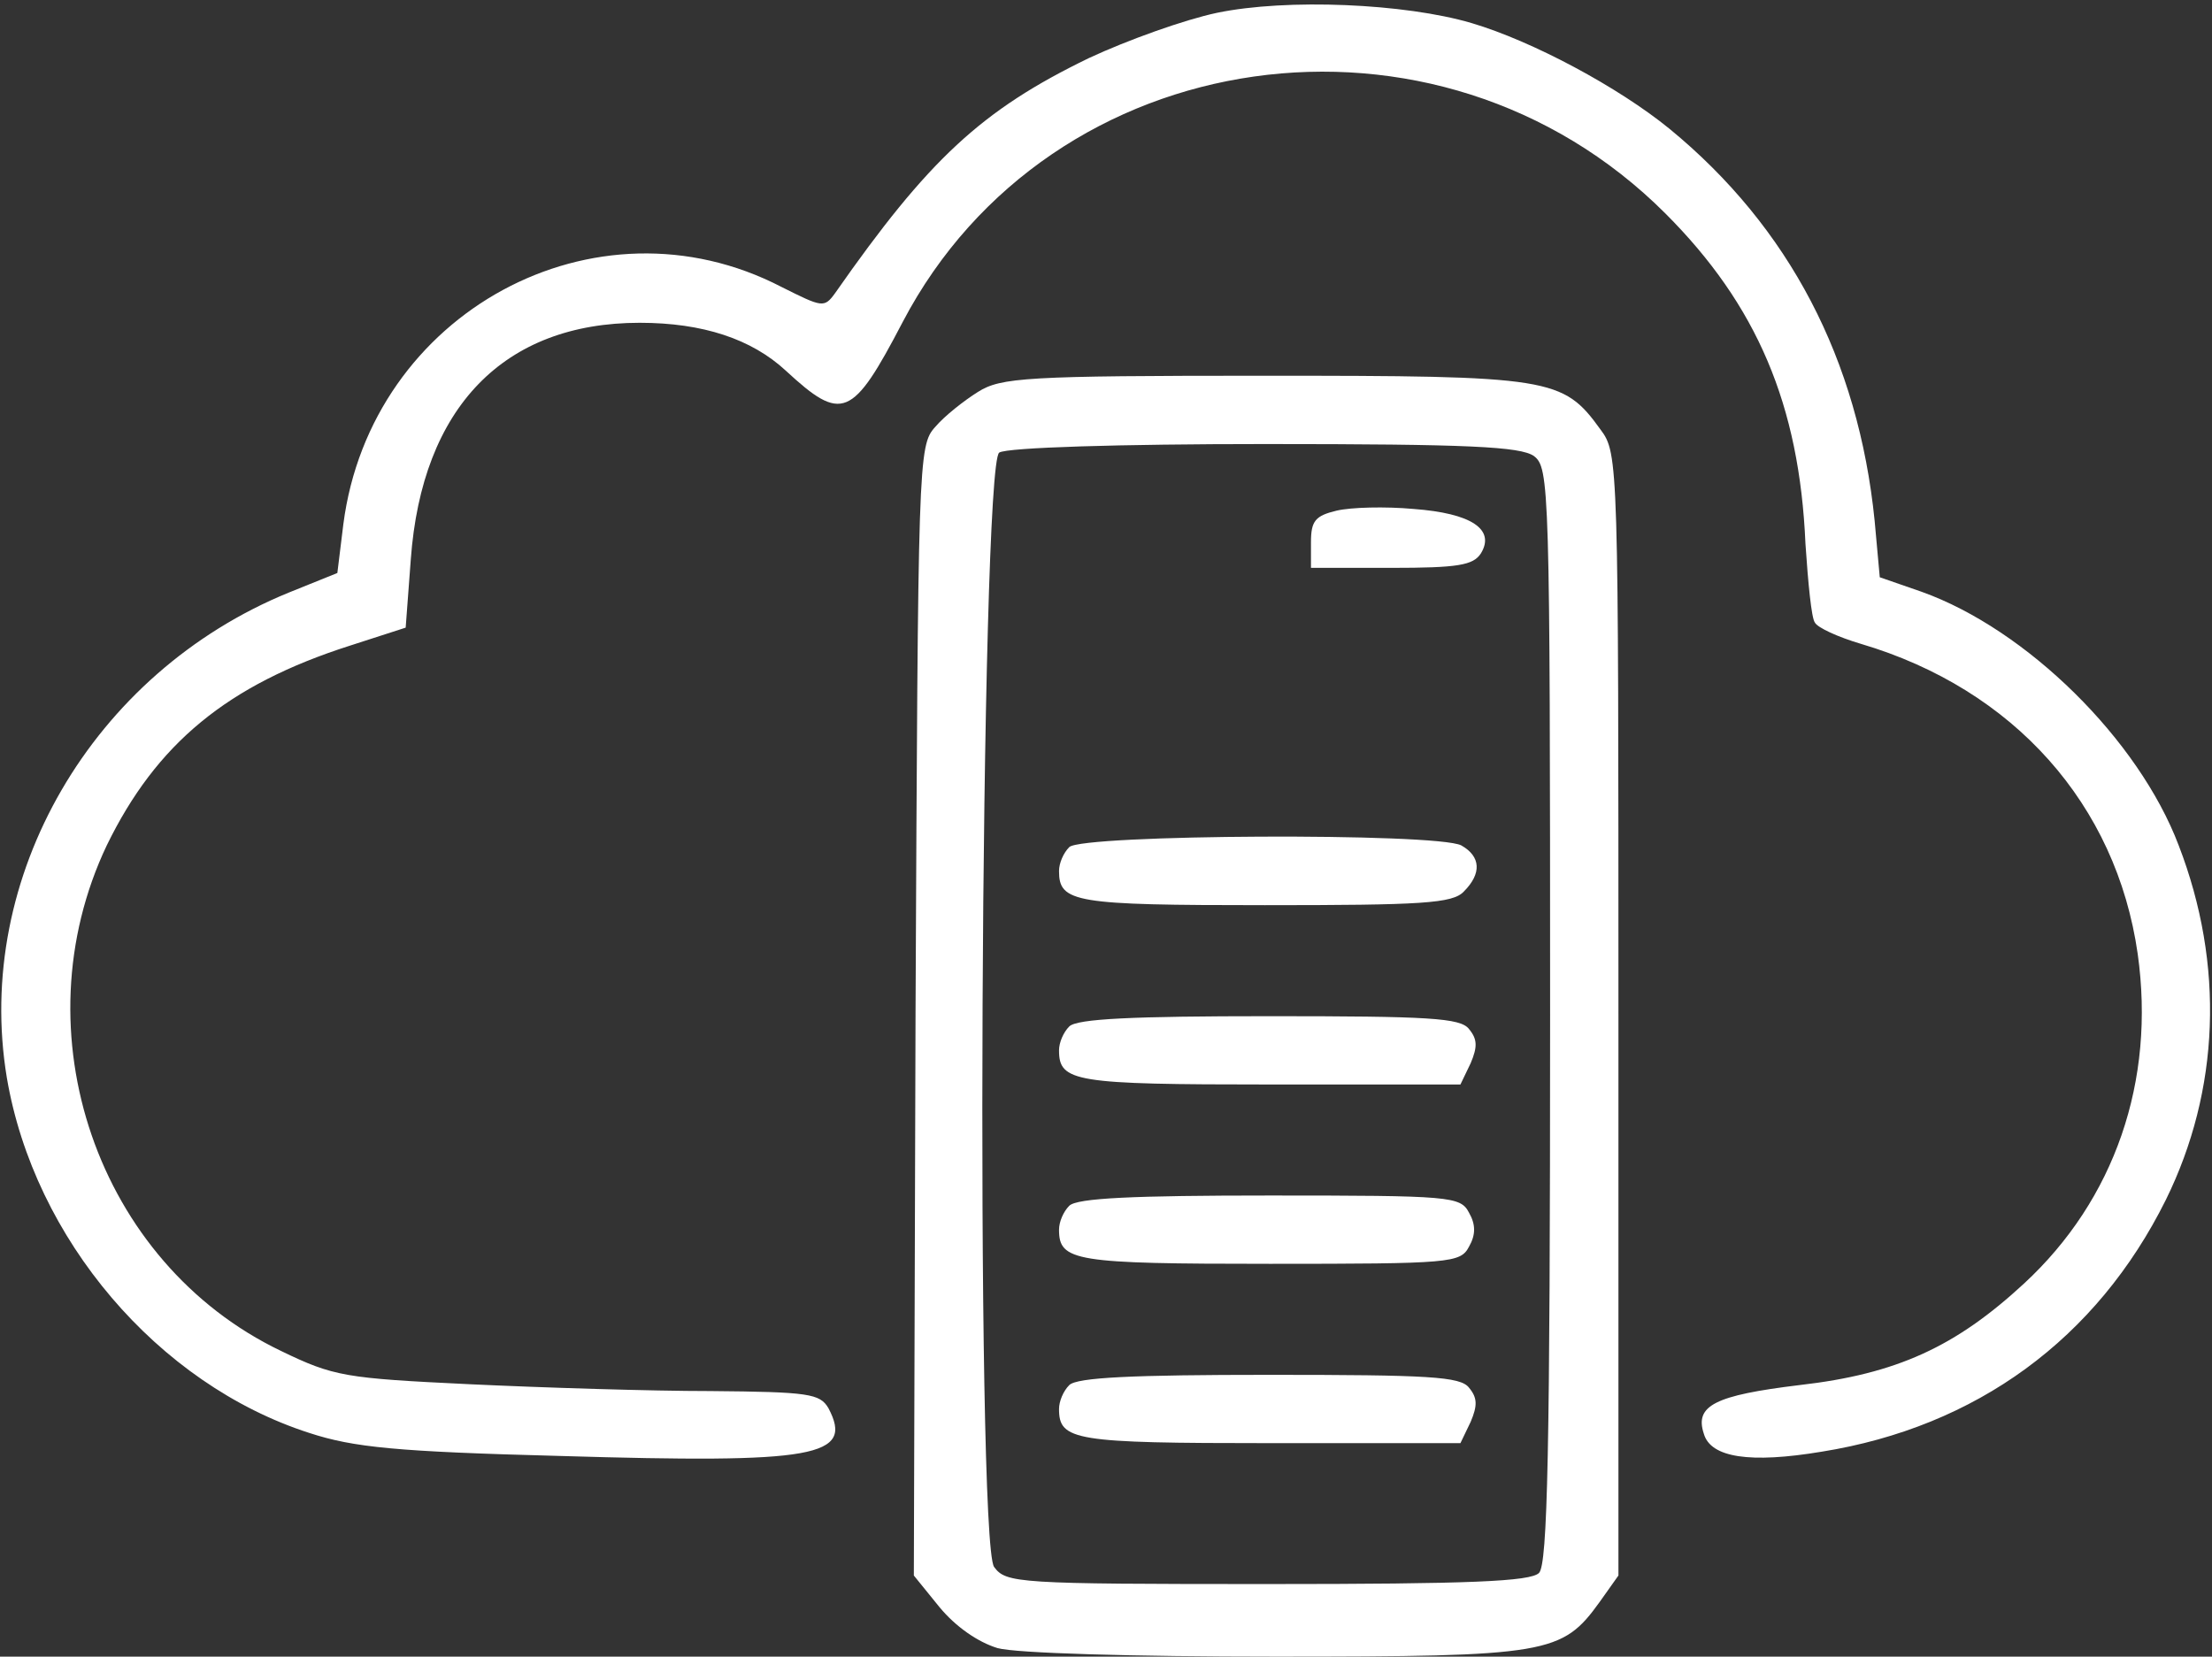
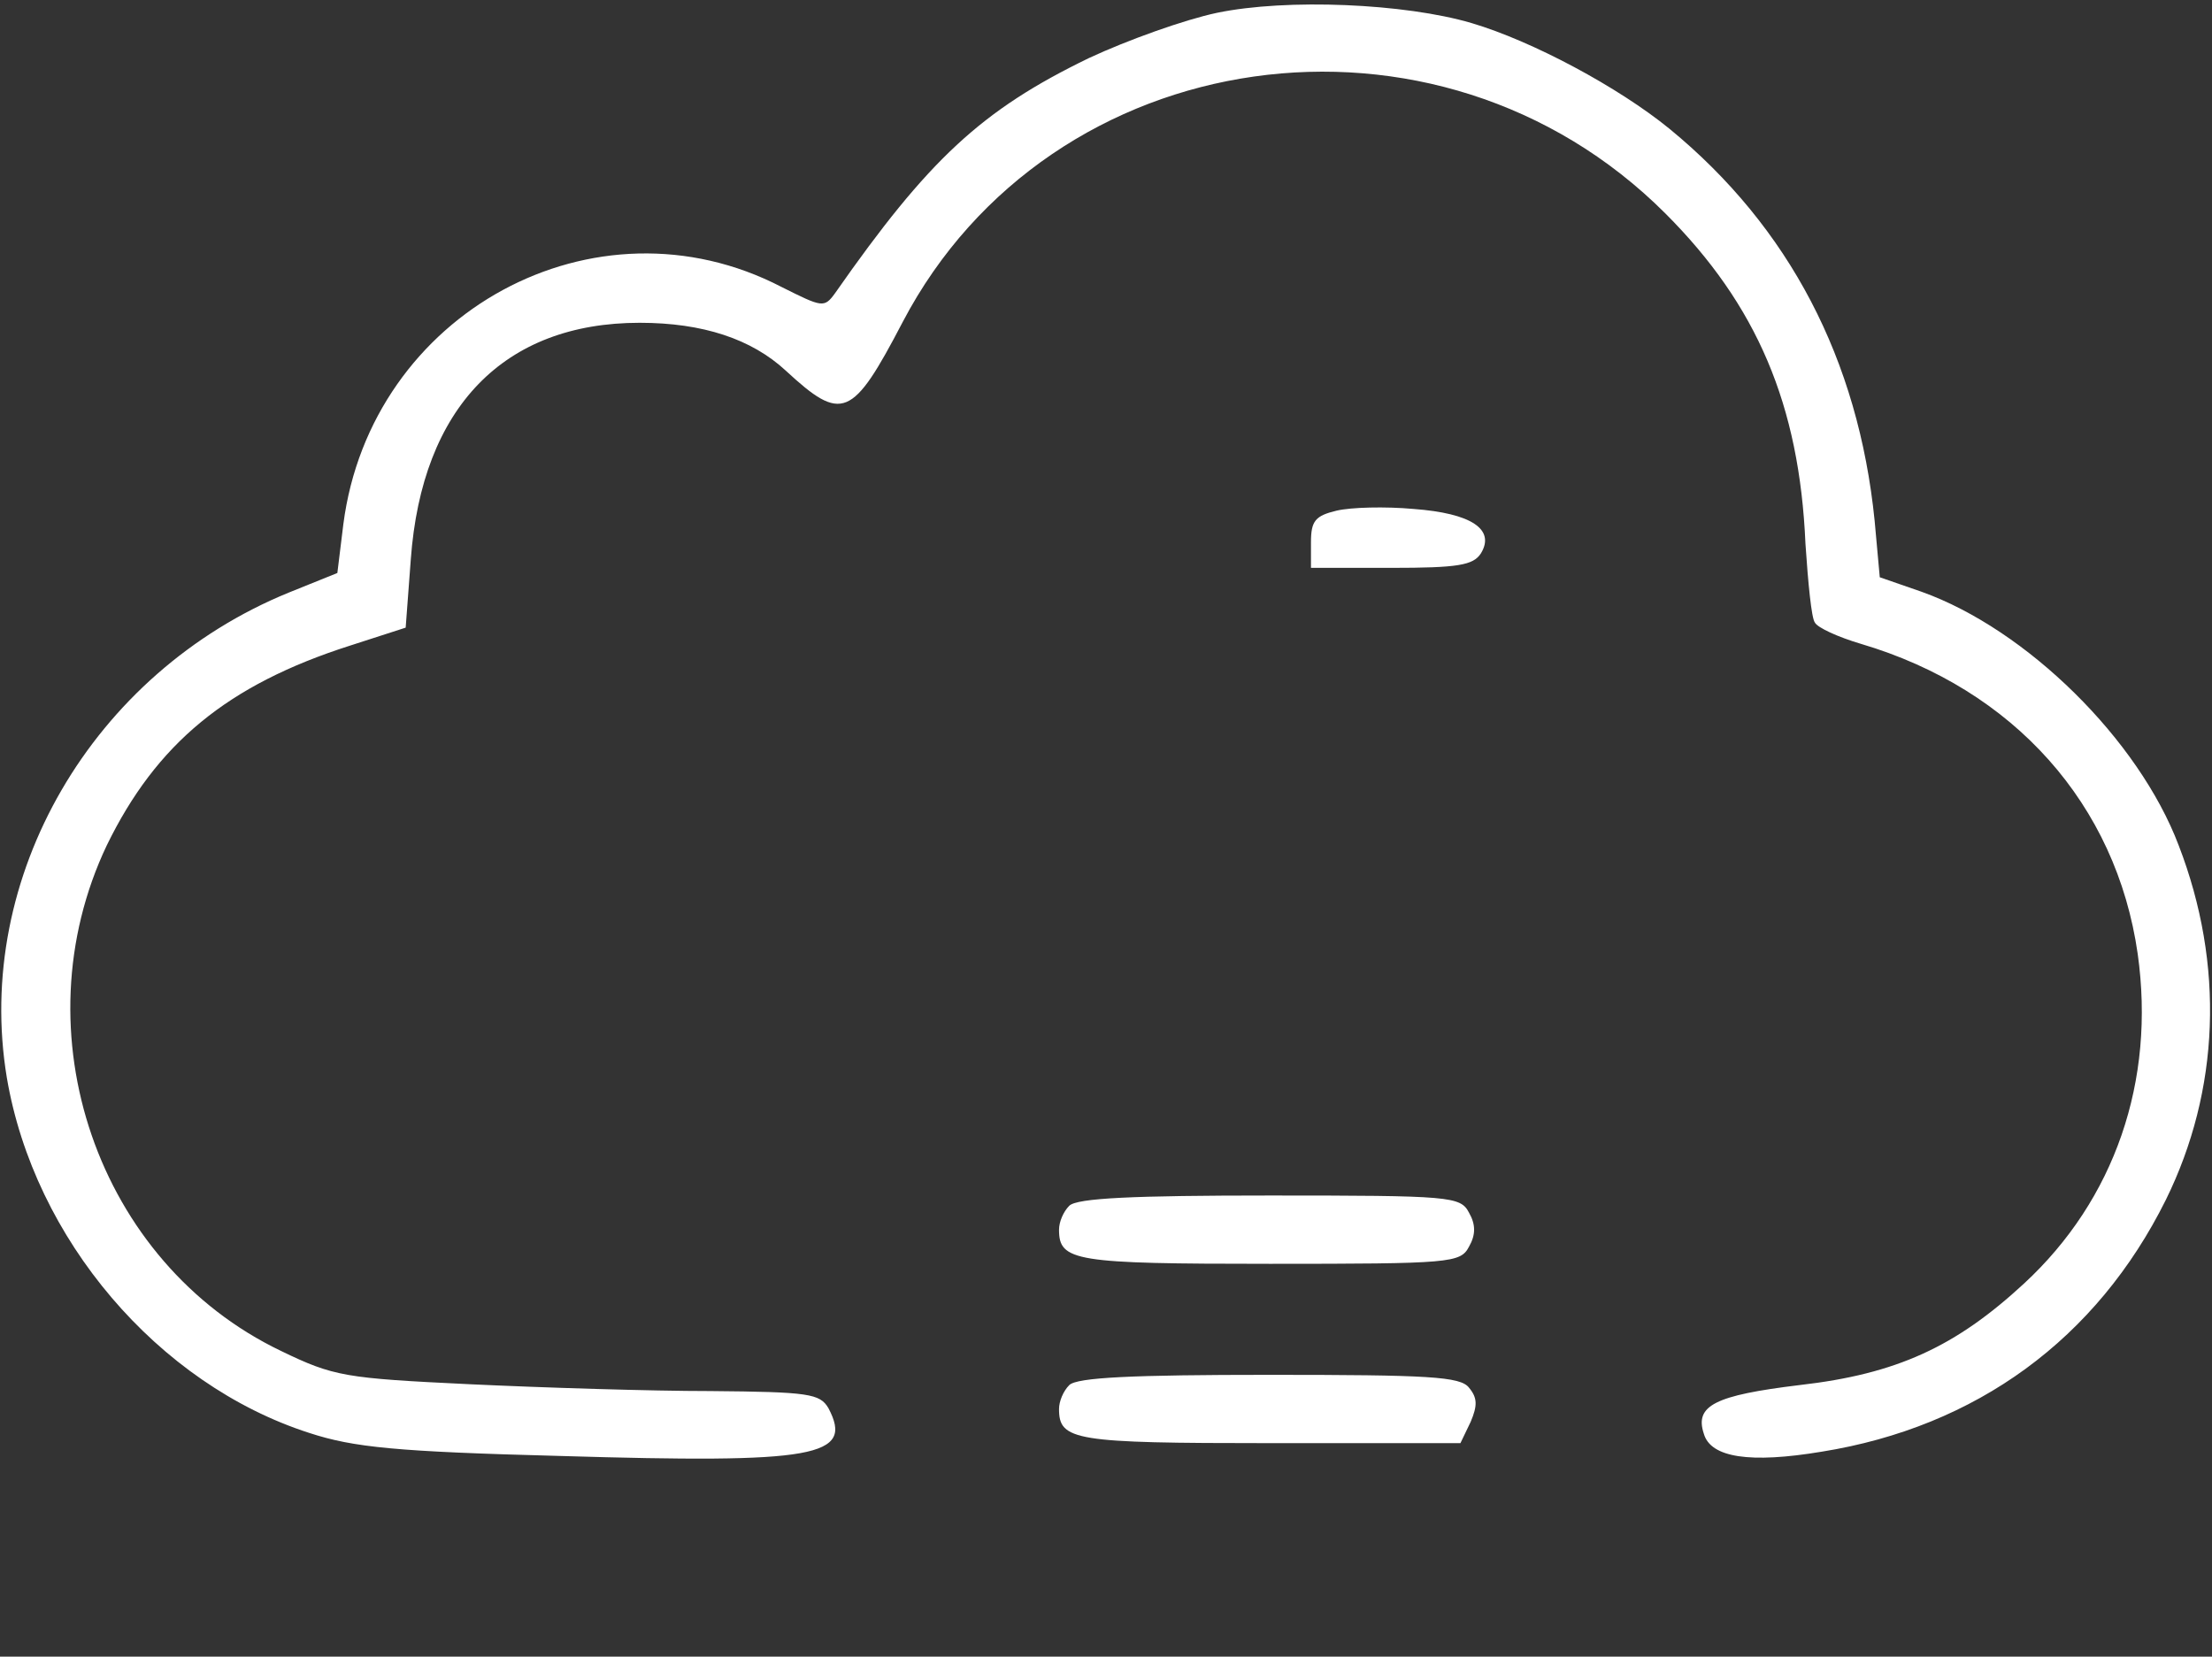
<svg xmlns="http://www.w3.org/2000/svg" version="1.2" baseProfile="tiny-ps" viewBox="0 0 259 194" width="259" height="194">
  <rect x="0" y="0" width="259" height="194" fill="#333333" stroke="none" />
  <title>computing-svg</title>
  <style>
		tspan { white-space:pre }
		.shp0 { fill: #ffffff } 
	</style>
  <g id="Layer">
    <path id="Layer" class="shp0" d="M142.5 1.5C138.7 2.3 132 4.7 127.5 6.8C114.9 12.9 108.7 18.7 97.8 34.3C96.5 36.1 96.3 36 91.5 33.6C69.7 22.3 43.4 36.6 40.2 61.4L39.5 67.1L33.8 69.4C10.8 78.8 -3.1 102.7 0.8 126.2C4 145.1 18.5 162.1 36.2 167.8C41.4 169.5 46.4 170 65.6 170.5C95.6 171.4 100 170.6 97 164.9C96 163.2 94.7 163 83.2 162.9C76.2 162.9 63.5 162.5 55 162.1C40.4 161.4 39.1 161.2 32.9 158.2C11.4 147.9 2.1 120.9 12.5 99C18.3 87.1 26.6 80.2 41 75.6L47.5 73.5L48.1 65.5C49.4 47.7 59 37.8 74.9 37.8C82.3 37.8 88 39.7 92 43.4C98.6 49.5 99.8 49 105.7 37.7C123 4.7 168.3 -1.7 195 25C205.7 35.7 210.7 47.4 211.4 63.7C211.7 68.2 212.1 72.4 212.5 72.9C212.8 73.5 215.2 74.6 217.9 75.4C235.8 80.7 247.8 94.2 250.3 111.7C252.4 126.6 247.6 140.5 237 150.3C229 157.7 222.1 160.9 210.7 162.2C200.8 163.4 198.4 164.6 199.5 167.9C200.3 170.7 204.9 171.4 213.3 170C231.4 167.1 245.5 156.8 253.6 140.5C259.9 127.7 260.5 113 255.1 99C250.4 86.6 237.3 73.7 225 69.3L220.1 67.6L219.5 61C217.6 42.1 209.5 26.6 195.5 15.1C189.5 10.2 179.4 4.8 172.3 2.7C164.5 0.4 150.7 -0.2 142.5 1.5Z" />
-     <path id="Layer" fill-rule="evenodd" class="shp0" d="M148 44C181.6 44 183 44.2 187.4 50.3C189.5 53.1 189.5 54 189.5 118.8L189.5 184.5L187.3 187.6C182.9 193.7 181.3 194 149.3 194C132.7 194 118.9 193.6 116.8 193C114.5 192.3 111.9 190.5 110 188.2L107 184.5L107.2 118.4C107.5 53.8 107.5 52.2 109.5 50C110.6 48.7 112.9 46.9 114.5 45.9C117.2 44.2 120.1 44 148 44ZM148.1 52C131.2 52 117.9 52.4 117 53C114.8 54.4 114.2 180.5 116.4 183.5C117.8 185.4 119.1 185.5 148.4 185.5C172.1 185.5 179.2 185.2 180.2 184.2C181.2 183.2 181.5 170.1 181.5 118.9C181.5 56.6 181.4 54.8 179.6 53.4C178 52.3 172 52 148.1 52Z" />
    <path id="Layer" class="shp0" d="M156.5 59.8C154 60.4 153.5 61 153.5 63.5L153.5 66.5L162.9 66.5C170.7 66.5 172.5 66.2 173.4 64.8C175.1 62 172.3 60.1 165.5 59.6C162.2 59.3 158.2 59.4 156.5 59.8Z" />
-     <path id="Layer" class="shp0" d="M125.2 99.2C124.5 99.9 124 101.1 124 102C124 105.7 125.8 106 148.1 106C166.5 106 170.1 105.8 171.4 104.4C173.5 102.3 173.4 100.3 171.1 99C168.2 97.5 126.7 97.7 125.2 99.2Z" />
-     <path id="Layer" class="shp0" d="M125.2 120.2C124.5 120.9 124 122.1 124 123C124 126.7 125.8 127 148.7 127L171 127L172.2 124.5C173 122.6 173 121.7 172 120.5C171 119.2 167.3 119 148.6 119C132.7 119 126.1 119.3 125.2 120.2Z" />
    <path id="Layer" class="shp0" d="M125.2 141.2C124.5 141.9 124 143.1 124 144C124 147.7 125.8 148 148.7 148C169.9 148 171 147.9 172 146C172.8 144.6 172.8 143.4 172 142C171 140.1 169.9 140 148.7 140C132.7 140 126.1 140.3 125.2 141.2Z" />
    <path id="Layer" class="shp0" d="M125.2 162.2C124.5 162.9 124 164.1 124 165C124 168.7 125.8 169 148.7 169L171 169L172.2 166.5C173 164.6 173 163.7 172 162.5C171 161.2 167.3 161 148.6 161C132.7 161 126.1 161.3 125.2 162.2Z" />
  </g>
</svg>